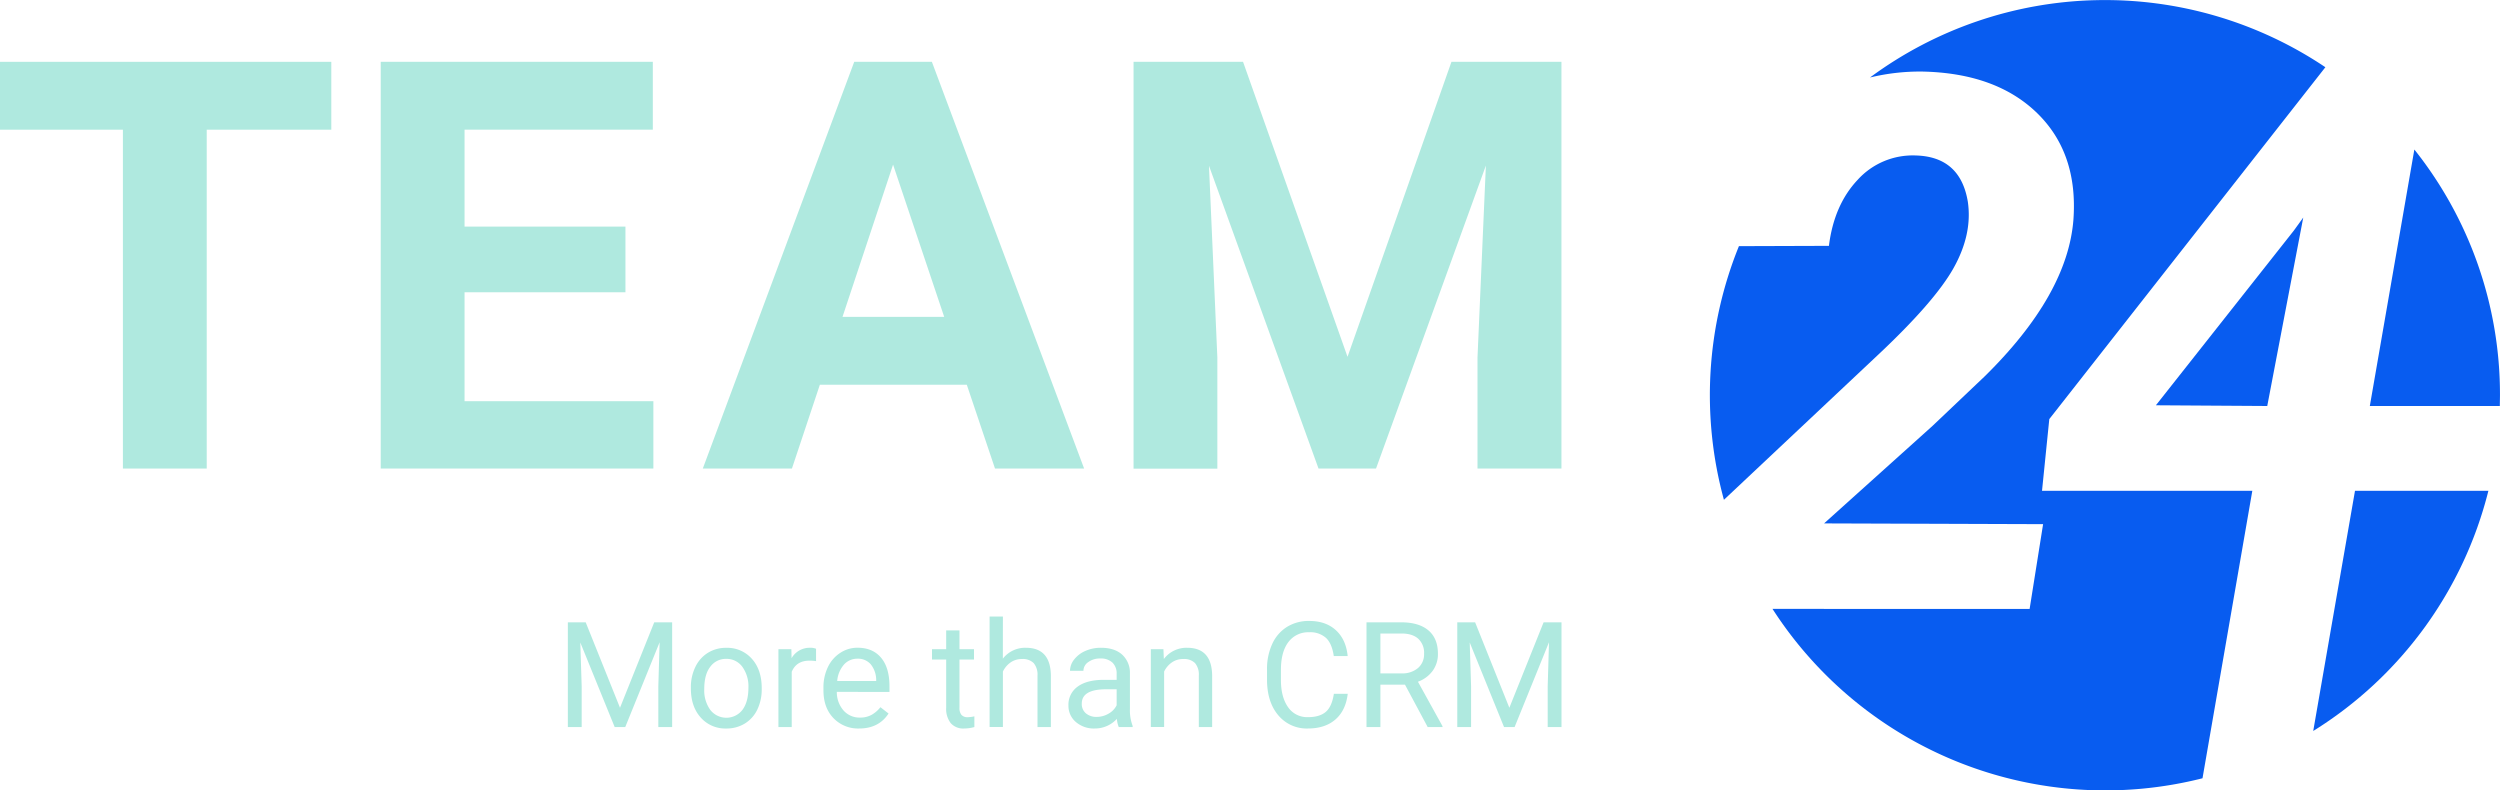
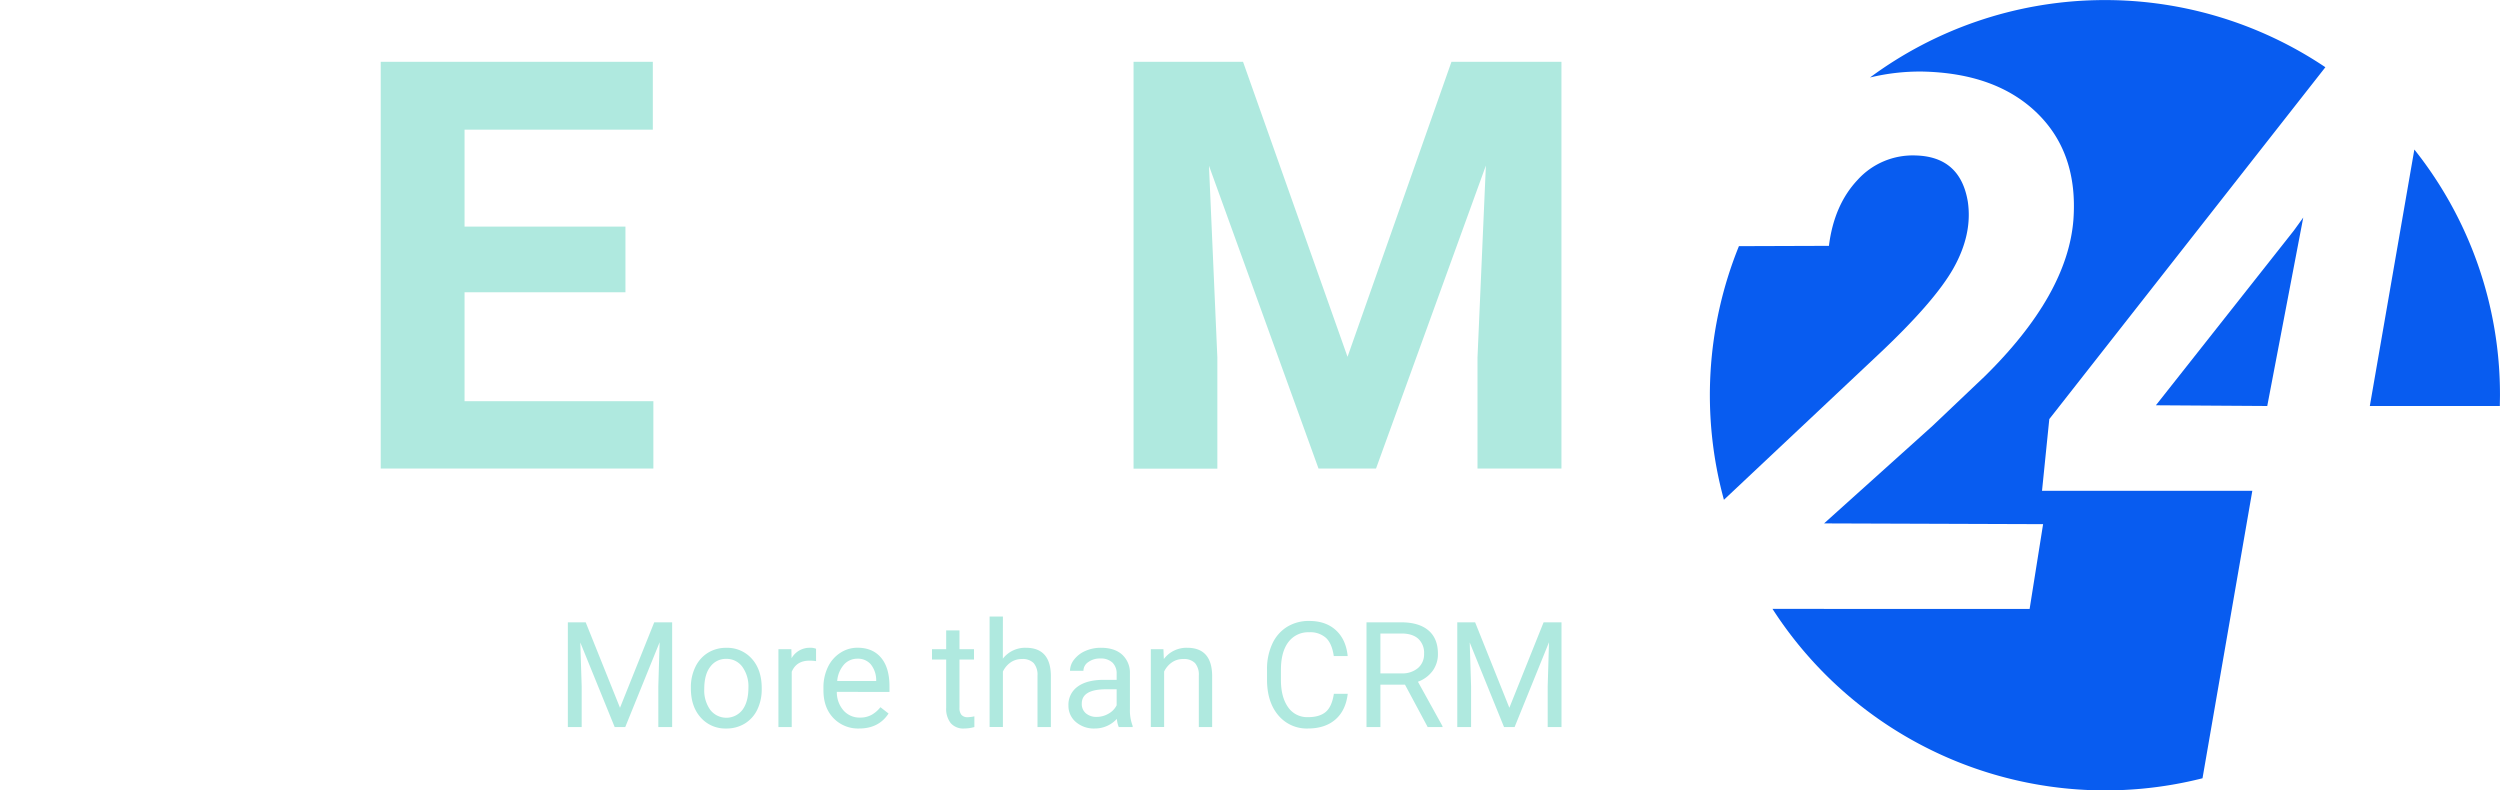
<svg xmlns="http://www.w3.org/2000/svg" id="Layer_1" data-name="Layer 1" viewBox="0 0 1000 316.12">
  <defs>
    <style>.cls-1{fill:#afe9df;}.cls-2{fill:#085cf0;}</style>
  </defs>
-   <path class="cls-1" d="M132.52,51.88H82.69V187.42H49.16V51.88H0V24.73H132.52Z" />
  <path class="cls-1" d="M250.18,116.91H185.82v43.58h75.53v26.93H152.29V24.73H261.13V51.88H185.82V90.65h64.36Z" />
-   <path class="cls-1" d="M386.72,153.9H327.94l-11.17,33.52H281.12L341.69,24.73h31.06l60.9,162.69H398ZM337,126.75h40.68l-20.45-60.9Z" />
  <path class="cls-1" d="M497.22,24.73l41.79,118,41.57-118h44V187.42H591V143l3.35-76.77L550.41,187.42h-23L483.59,66.29,486.94,143v44.47H453.42V24.73Z" />
  <path class="cls-1" d="M234.28,248.93,248,283.11l13.69-34.18h7.17v41.89h-5.53V274.51l.52-17.61-13.75,33.92h-4.23L232.12,257l.55,17.53v16.31h-5.53V248.93Z" />
  <path class="cls-1" d="M276.35,275a18.36,18.36,0,0,1,1.8-8.23,13.36,13.36,0,0,1,5-5.64,13.59,13.59,0,0,1,7.33-2,13.13,13.13,0,0,1,10.28,4.4q3.93,4.41,3.93,11.71v.38a18.58,18.58,0,0,1-1.74,8.16,13.22,13.22,0,0,1-5,5.62,13.83,13.83,0,0,1-7.44,2A13.06,13.06,0,0,1,280.28,287q-3.93-4.39-3.93-11.65Zm5.35.63a13.32,13.32,0,0,0,2.4,8.31,8.14,8.14,0,0,0,12.88,0q2.38-3.18,2.39-8.9a13.32,13.32,0,0,0-2.43-8.31,7.74,7.74,0,0,0-6.46-3.18,7.65,7.65,0,0,0-6.36,3.14Q281.71,269.76,281.7,275.6Z" />
  <path class="cls-1" d="M326.42,264.46a16.5,16.5,0,0,0-2.62-.2q-5.24,0-7.11,4.46v22.1h-5.32V259.69h5.18l.08,3.59a8.3,8.3,0,0,1,7.43-4.17,5.61,5.61,0,0,1,2.36.4Z" />
  <path class="cls-1" d="M343.68,291.4a13.61,13.61,0,0,1-10.3-4.16q-4-4.15-4-11.12v-1a18.64,18.64,0,0,1,1.77-8.27,13.78,13.78,0,0,1,4.95-5.7,12.44,12.44,0,0,1,6.89-2.06q6.08,0,9.44,4t3.36,11.45v2.22H334.73a11.07,11.07,0,0,0,2.69,7.44,8.46,8.46,0,0,0,6.55,2.83,9.21,9.21,0,0,0,4.77-1.15,12,12,0,0,0,3.43-3l3.25,2.53Q351.51,291.4,343.68,291.4ZM343,263.48a7.12,7.12,0,0,0-5.41,2.35,11.39,11.39,0,0,0-2.71,6.57h15.6V272a10.11,10.11,0,0,0-2.19-6.29A6.7,6.7,0,0,0,343,263.48Z" />
  <path class="cls-1" d="M383.79,252.15v7.54h5.81v4.11h-5.81v19.33a4.3,4.3,0,0,0,.78,2.81,3.26,3.26,0,0,0,2.65.94,13.05,13.05,0,0,0,2.53-.35v4.29a15.18,15.18,0,0,1-4.09.58,6.63,6.63,0,0,1-5.38-2.16,9.26,9.26,0,0,1-1.81-6.13V263.8H372.8v-4.11h5.67v-7.54Z" />
  <path class="cls-1" d="M401.14,263.46a11.32,11.32,0,0,1,9.21-4.35q9.87,0,10,11.14v20.57H415v-20.6a7.15,7.15,0,0,0-1.54-5,6.16,6.16,0,0,0-4.7-1.61,7.7,7.7,0,0,0-4.55,1.38,9.41,9.41,0,0,0-3.05,3.63v22.18h-5.32v-44.2h5.32Z" />
  <path class="cls-1" d="M447.5,290.82a11,11,0,0,1-.75-3.28,11.88,11.88,0,0,1-8.86,3.86,11,11,0,0,1-7.56-2.61,8.44,8.44,0,0,1-2.95-6.6,8.84,8.84,0,0,1,3.7-7.56q3.71-2.69,10.4-2.69h5.18V269.5a6,6,0,0,0-1.67-4.45,6.71,6.71,0,0,0-4.92-1.65,7.75,7.75,0,0,0-4.77,1.44,4.23,4.23,0,0,0-1.93,3.48H428a7.32,7.32,0,0,1,1.65-4.5,11.29,11.29,0,0,1,4.49-3.44,15,15,0,0,1,6.23-1.27q5.39,0,8.43,2.69a9.74,9.74,0,0,1,3.17,7.41v14.33a17.51,17.51,0,0,0,1.09,6.82v.46Zm-8.84-4.06a9.37,9.37,0,0,0,4.75-1.29,7.8,7.8,0,0,0,3.25-3.37v-6.39h-4.17q-9.78,0-9.78,5.73a4.82,4.82,0,0,0,1.67,3.91A6.4,6.4,0,0,0,438.66,286.76Z" />
  <path class="cls-1" d="M465.37,259.69l.17,3.91a11.36,11.36,0,0,1,9.32-4.49q9.87,0,10,11.14v20.57h-5.33v-20.6a7.15,7.15,0,0,0-1.53-5,6.2,6.2,0,0,0-4.71-1.61A7.7,7.7,0,0,0,468.7,265a9.41,9.41,0,0,0-3.05,3.63v22.18h-5.32V259.69Z" />
  <path class="cls-1" d="M539.09,277.53q-.78,6.64-4.91,10.25t-11,3.62a14.78,14.78,0,0,1-11.9-5.33q-4.47-5.32-4.47-14.24v-4a23.87,23.87,0,0,1,2.09-10.27,15.6,15.6,0,0,1,5.91-6.81,16.47,16.47,0,0,1,8.86-2.37q6.67,0,10.71,3.73t4.69,10.31h-5.56q-.72-5-3.12-7.27a9.44,9.44,0,0,0-6.72-2.25,9.89,9.89,0,0,0-8.3,3.91q-3,3.93-3,11.15V272q0,6.83,2.85,10.86a9.23,9.23,0,0,0,8,4q4.6,0,7.07-2.09t3.26-7.26Z" />
  <path class="cls-1" d="M562,273.87h-9.84v16.95H546.6V248.93h13.87c4.71,0,8.35,1.07,10.89,3.22s3.81,5.27,3.81,9.38a11.29,11.29,0,0,1-2.12,6.82,12.61,12.61,0,0,1-5.88,4.34L577,290.47v.35h-5.93Zm-9.84-4.52h8.49a9.57,9.57,0,0,0,6.54-2.13,7.18,7.18,0,0,0,2.44-5.71,7.6,7.6,0,0,0-2.32-6q-2.31-2.09-6.69-2.11h-8.46Z" />
  <path class="cls-1" d="M590.05,248.93l13.69,34.18,13.7-34.18h7.16v41.89h-5.52V274.51l.52-17.61-13.76,33.92h-4.23L587.89,257l.54,17.53v16.31h-5.52V248.93Z" />
-   <path class="cls-2" d="M942,196.31l-16.71,96.08a158.3,158.3,0,0,0,70.07-96.08Z" />
  <path class="cls-2" d="M750.75,142.38q23.14-21.67,30.71-35.22t5.67-26.48q-3-18-20.81-18.49A29.74,29.74,0,0,0,743,72q-9.39,10-11.43,26.34l-36,.12a158.67,158.67,0,0,0-6,101.46Z" />
  <path class="cls-2" d="M947.93,162.4h52c0-1.44.06-2.89.06-4.34a157.33,157.33,0,0,0-34.25-98.25Z" />
  <polygon class="cls-2" points="862.36 162.11 906.9 162.4 921.3 87.02 917.52 92.25 862.36 162.11" />
  <path class="cls-2" d="M900.93,196.31H816.81l2.91-28.67L930.15,26.89A158.09,158.09,0,0,0,748,31a85,85,0,0,1,20.82-2.38q29.54.59,46,16.59t14.55,42.64q-2.33,30-35.37,62.57l-21,19.94-43.37,39,87.61.3-5.39,33.9H709a158.32,158.32,0,0,0,172,67.75Z" />
</svg>